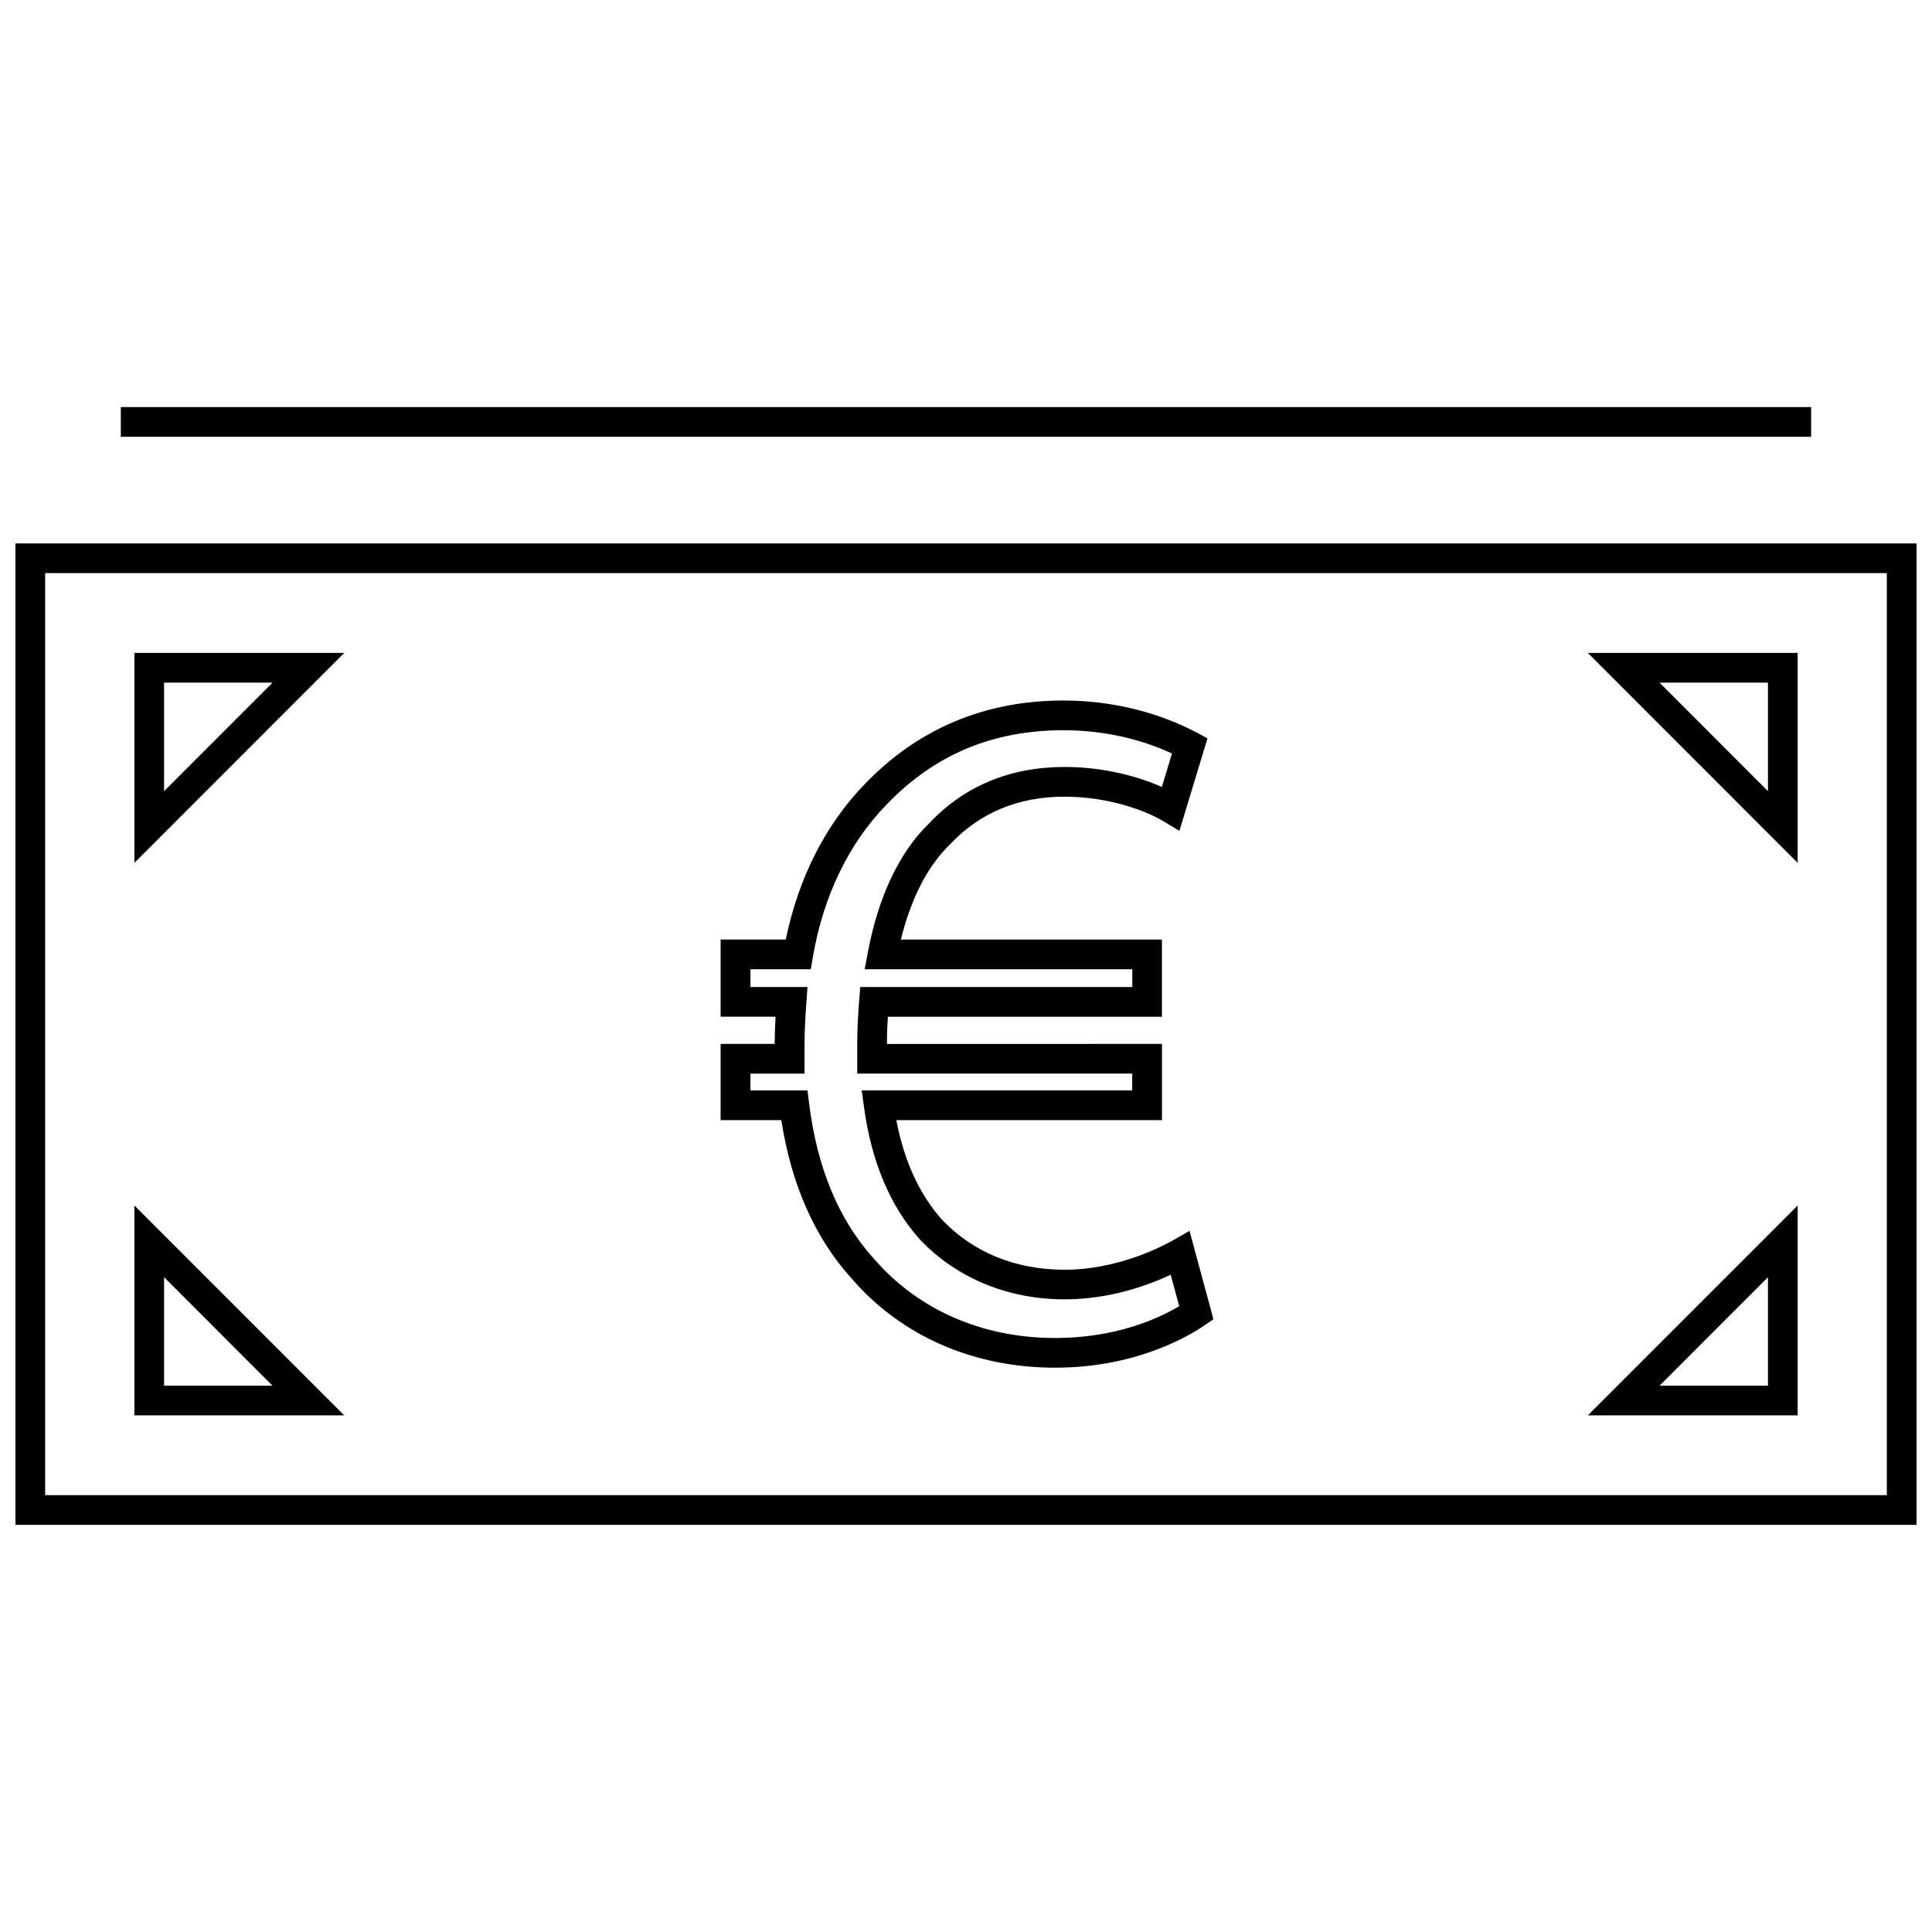
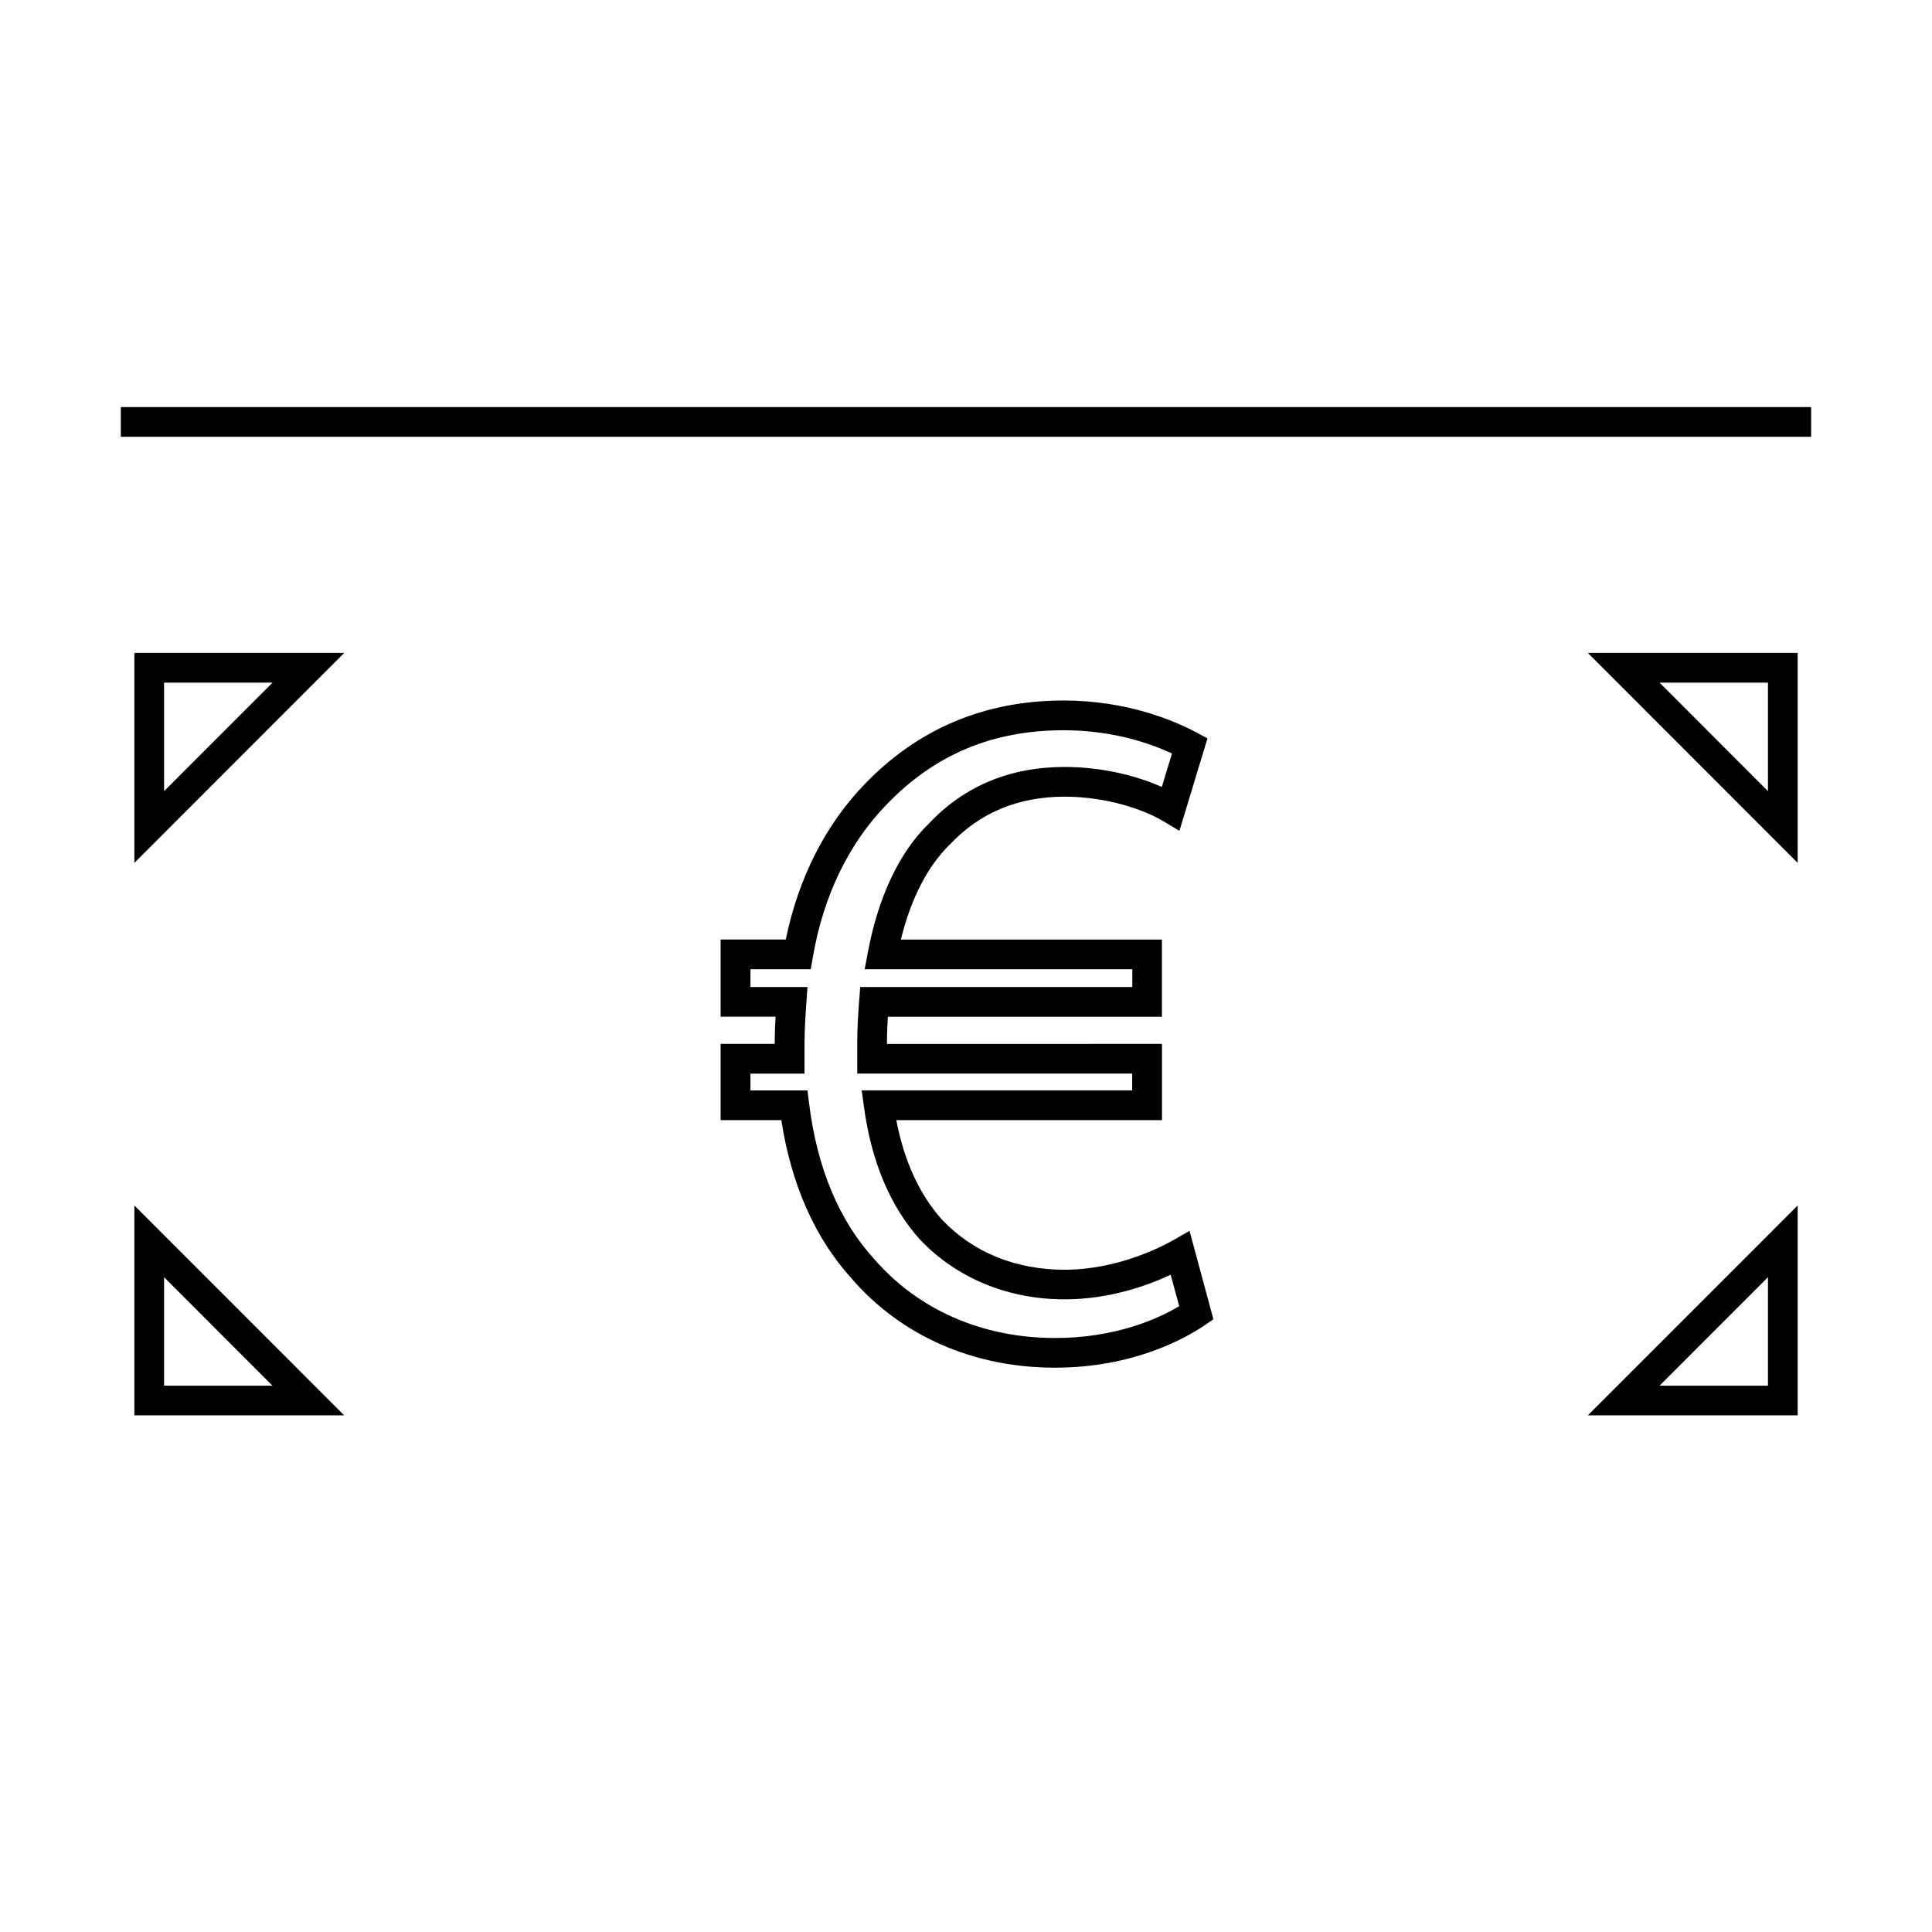
<svg xmlns="http://www.w3.org/2000/svg" width="800px" height="800px" version="1.1" viewBox="144 144 512 512">
  <defs>
    <clipPath id="a">
-       <path d="m148.09 288h503.81v261h-503.81z" />
+       <path d="m148.09 288h503.81v261h-503.81" />
    </clipPath>
  </defs>
  <path d="m176.02 251.88h447.95v7.871h-447.95z" />
  <path d="m454.85 472.7c-3.227 1.828-14.832 7.793-28.719 7.793-13.02 0-24.277-4.613-32.496-13.273-5.934-6.629-10.012-15.461-12.105-26.371h70.406v-20.199l-72.879 0.004v-0.582c0-2.172 0.094-4.441 0.234-6.629h72.629v-20.453h-69.18c2.66-10.863 7.117-19.523 13.066-25.27 7.871-8.359 18.074-12.594 30.309-12.594 11.32 0 21.16 3.496 26.121 6.473l4.328 2.582 7.43-24.512-2.852-1.527c-5.953-3.164-18.422-8.5-35.281-8.5-20.797 0-38.496 7.43-52.586 22.043-10.438 10.723-17.68 24.938-21.035 41.297h-17.27v20.453h14.562c-0.125 2.297-0.219 4.707-0.234 7.211h-14.328v20.199h16.09c2.66 17.145 8.91 31.219 18.531 41.863 13.18 15.32 32.371 23.742 54.004 23.742 20.828 0 34.668-7.856 39.66-11.242l2.312-1.59-6.328-23.426zm-31.223 25.883c-19.301 0-36.367-7.461-48.098-21.082-9.227-10.188-14.988-24.008-17.113-41.078l-0.426-3.449h-15.113v-4.457h14.328v-7.699c0-3.922 0.25-7.59 0.488-11.035l0.301-4.219h-15.113v-4.707h15.98l0.566-3.273c2.769-16.152 9.523-30.117 19.555-40.398 12.738-13.242 28.086-19.664 46.918-19.664 12.785 0 22.719 3.387 28.688 6.156l-2.691 8.879c-6.391-2.852-15.508-5.305-25.758-5.305-14.484 0-26.609 5.07-35.895 14.926-7.84 7.559-13.445 19.348-16.215 34.023l-0.883 4.66h70.926v4.707h-72.102l-0.285 3.637c-0.25 3.371-0.504 7.242-0.504 10.848v8.453h72.863v4.457h-71.684l0.613 4.473c2 14.547 6.977 26.34 14.863 35.094 9.684 10.188 23.27 15.809 38.289 15.809 11.809 0 21.945-3.621 28.117-6.519l2.266 8.328c-5.644 3.371-16.902 8.438-32.883 8.438z" />
  <g clip-path="url(#a)">
-     <path d="m148.09 548.1h503.81v-260.09h-503.81zm7.871-252.22h488.07v244.35h-488.07z" />
-   </g>
+     </g>
  <path d="m179.61 317.03v55.641l55.609-55.641zm7.871 7.871h28.75l-28.75 28.766z" />
  <path d="m179.61 519.09h55.609l-55.609-55.625zm7.871-36.621 28.734 28.75h-28.734z" />
  <path d="m620.4 372.67v-55.641h-55.609zm-7.871-19.004-28.734-28.766h28.734z" />
  <path d="m620.4 519.09v-55.625l-55.609 55.625zm-7.871-7.871h-28.734l28.734-28.75z" />
</svg>